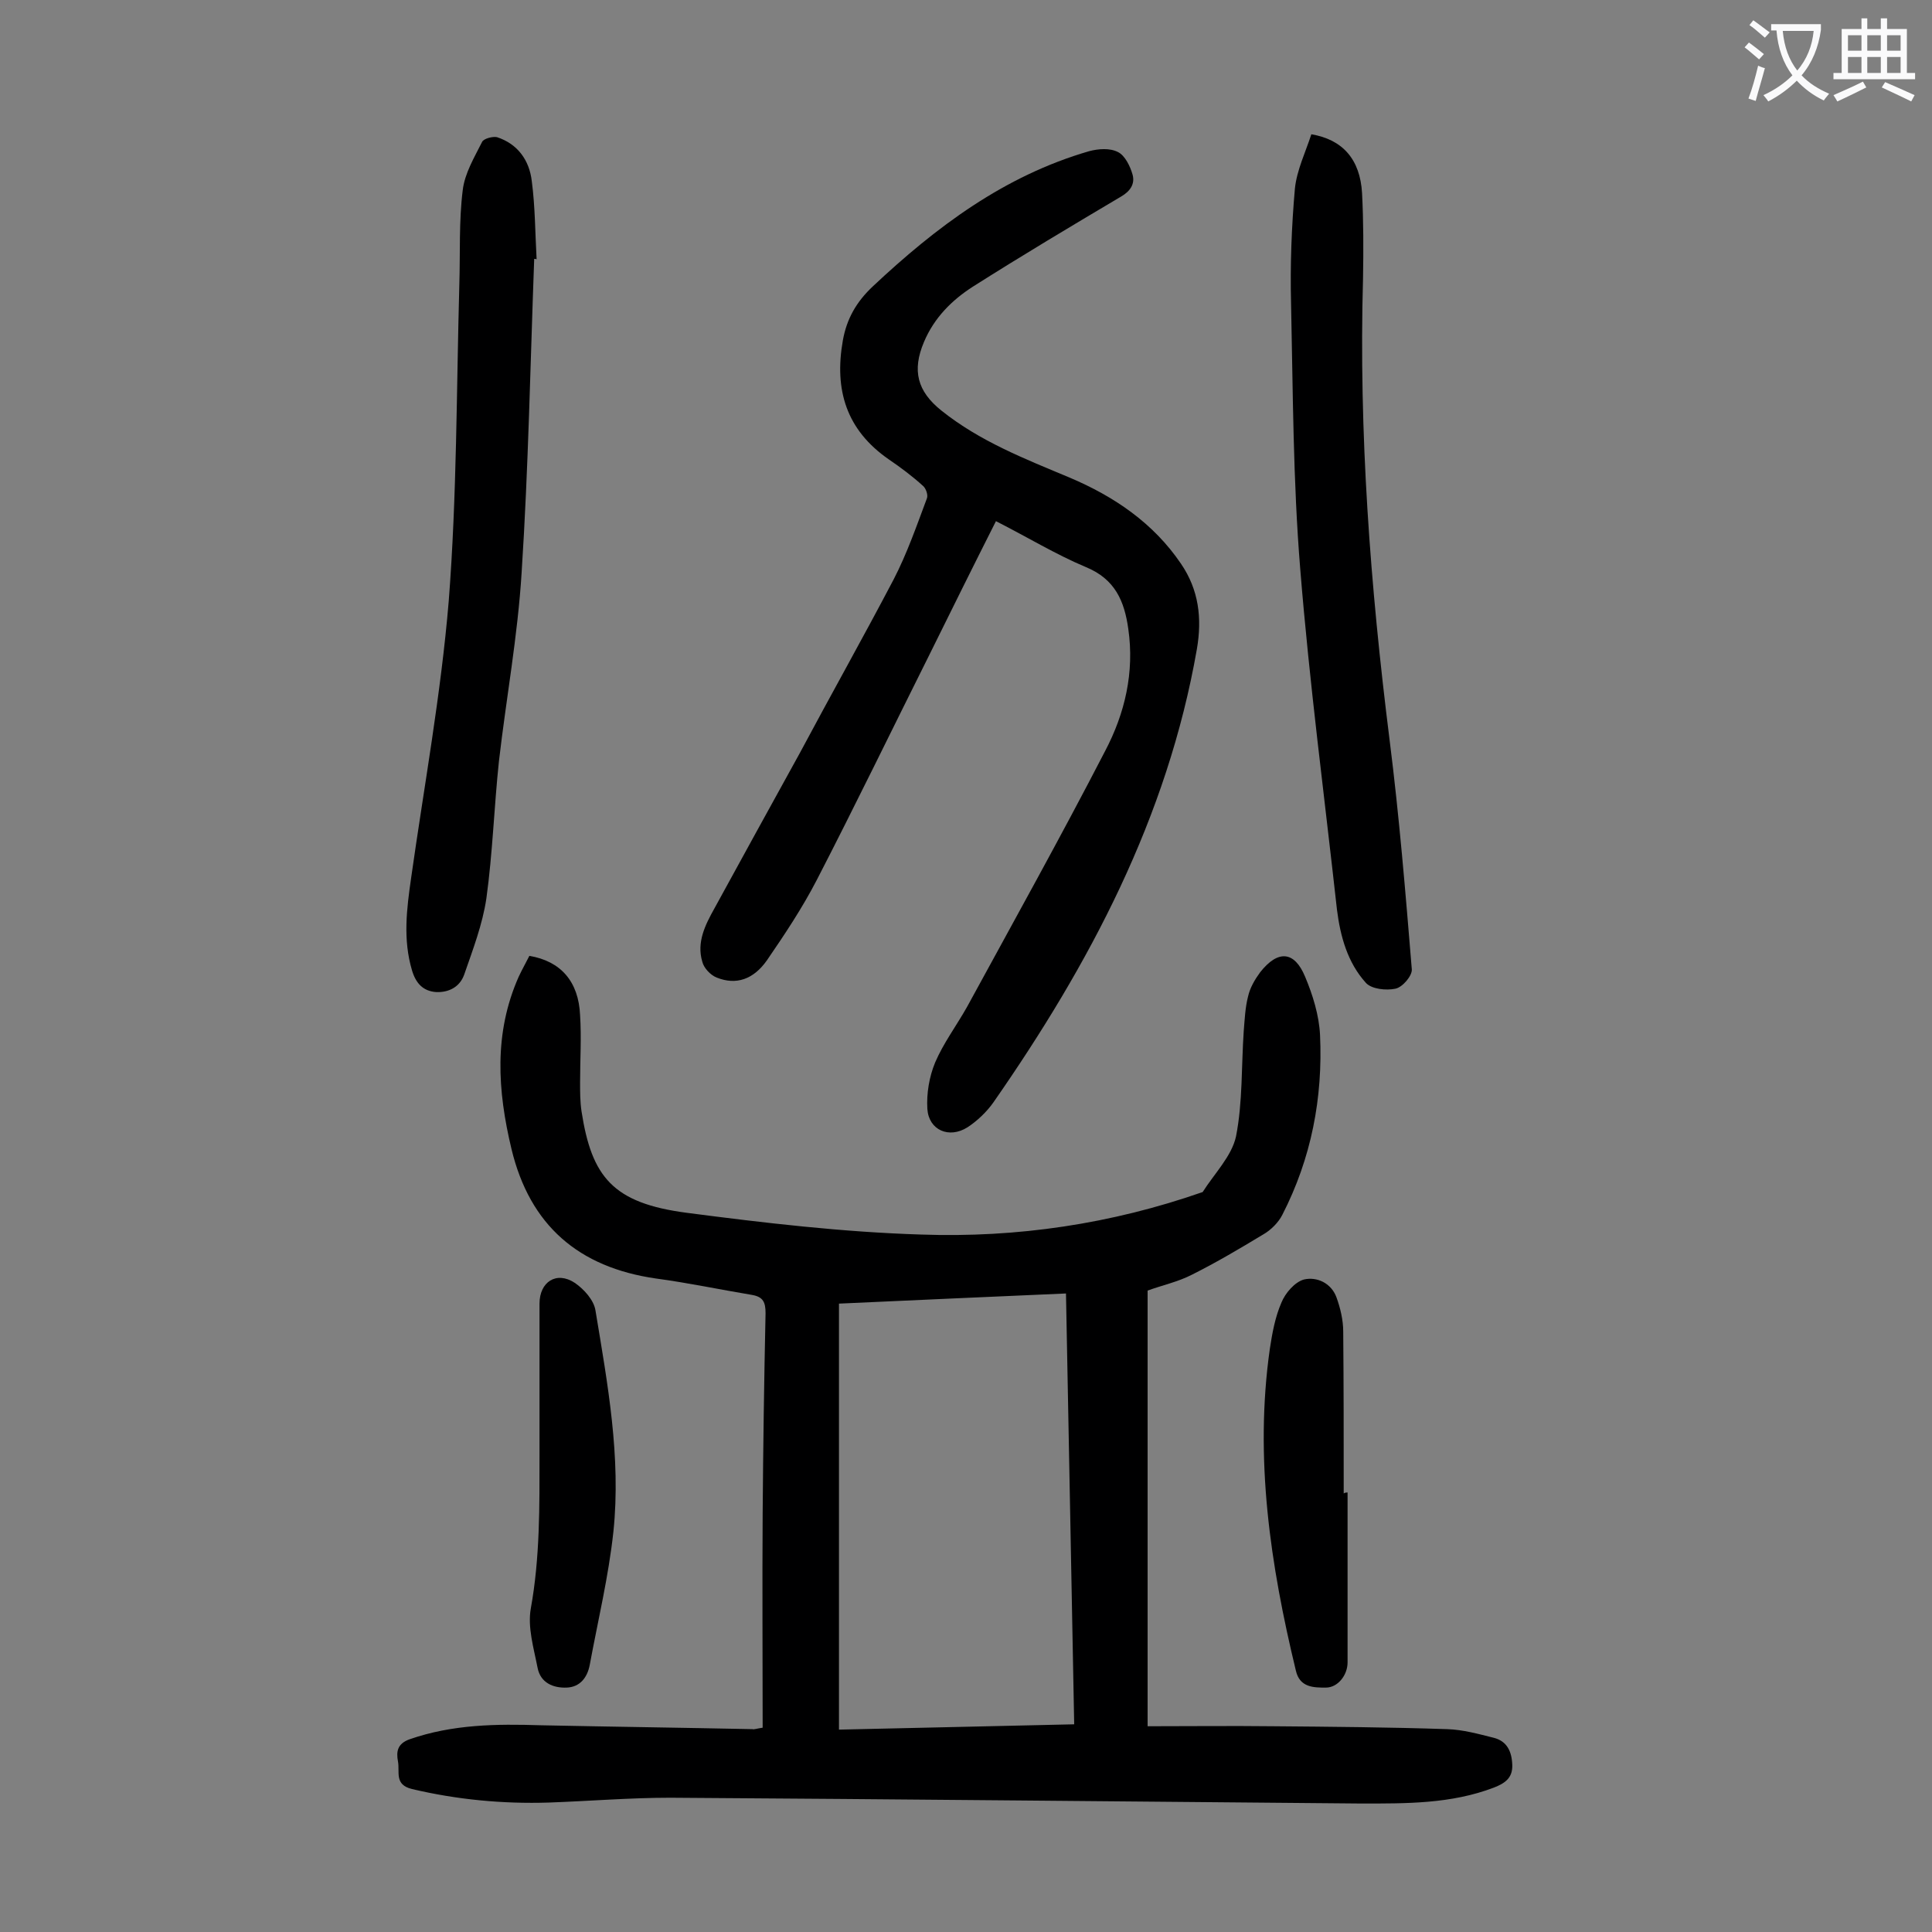
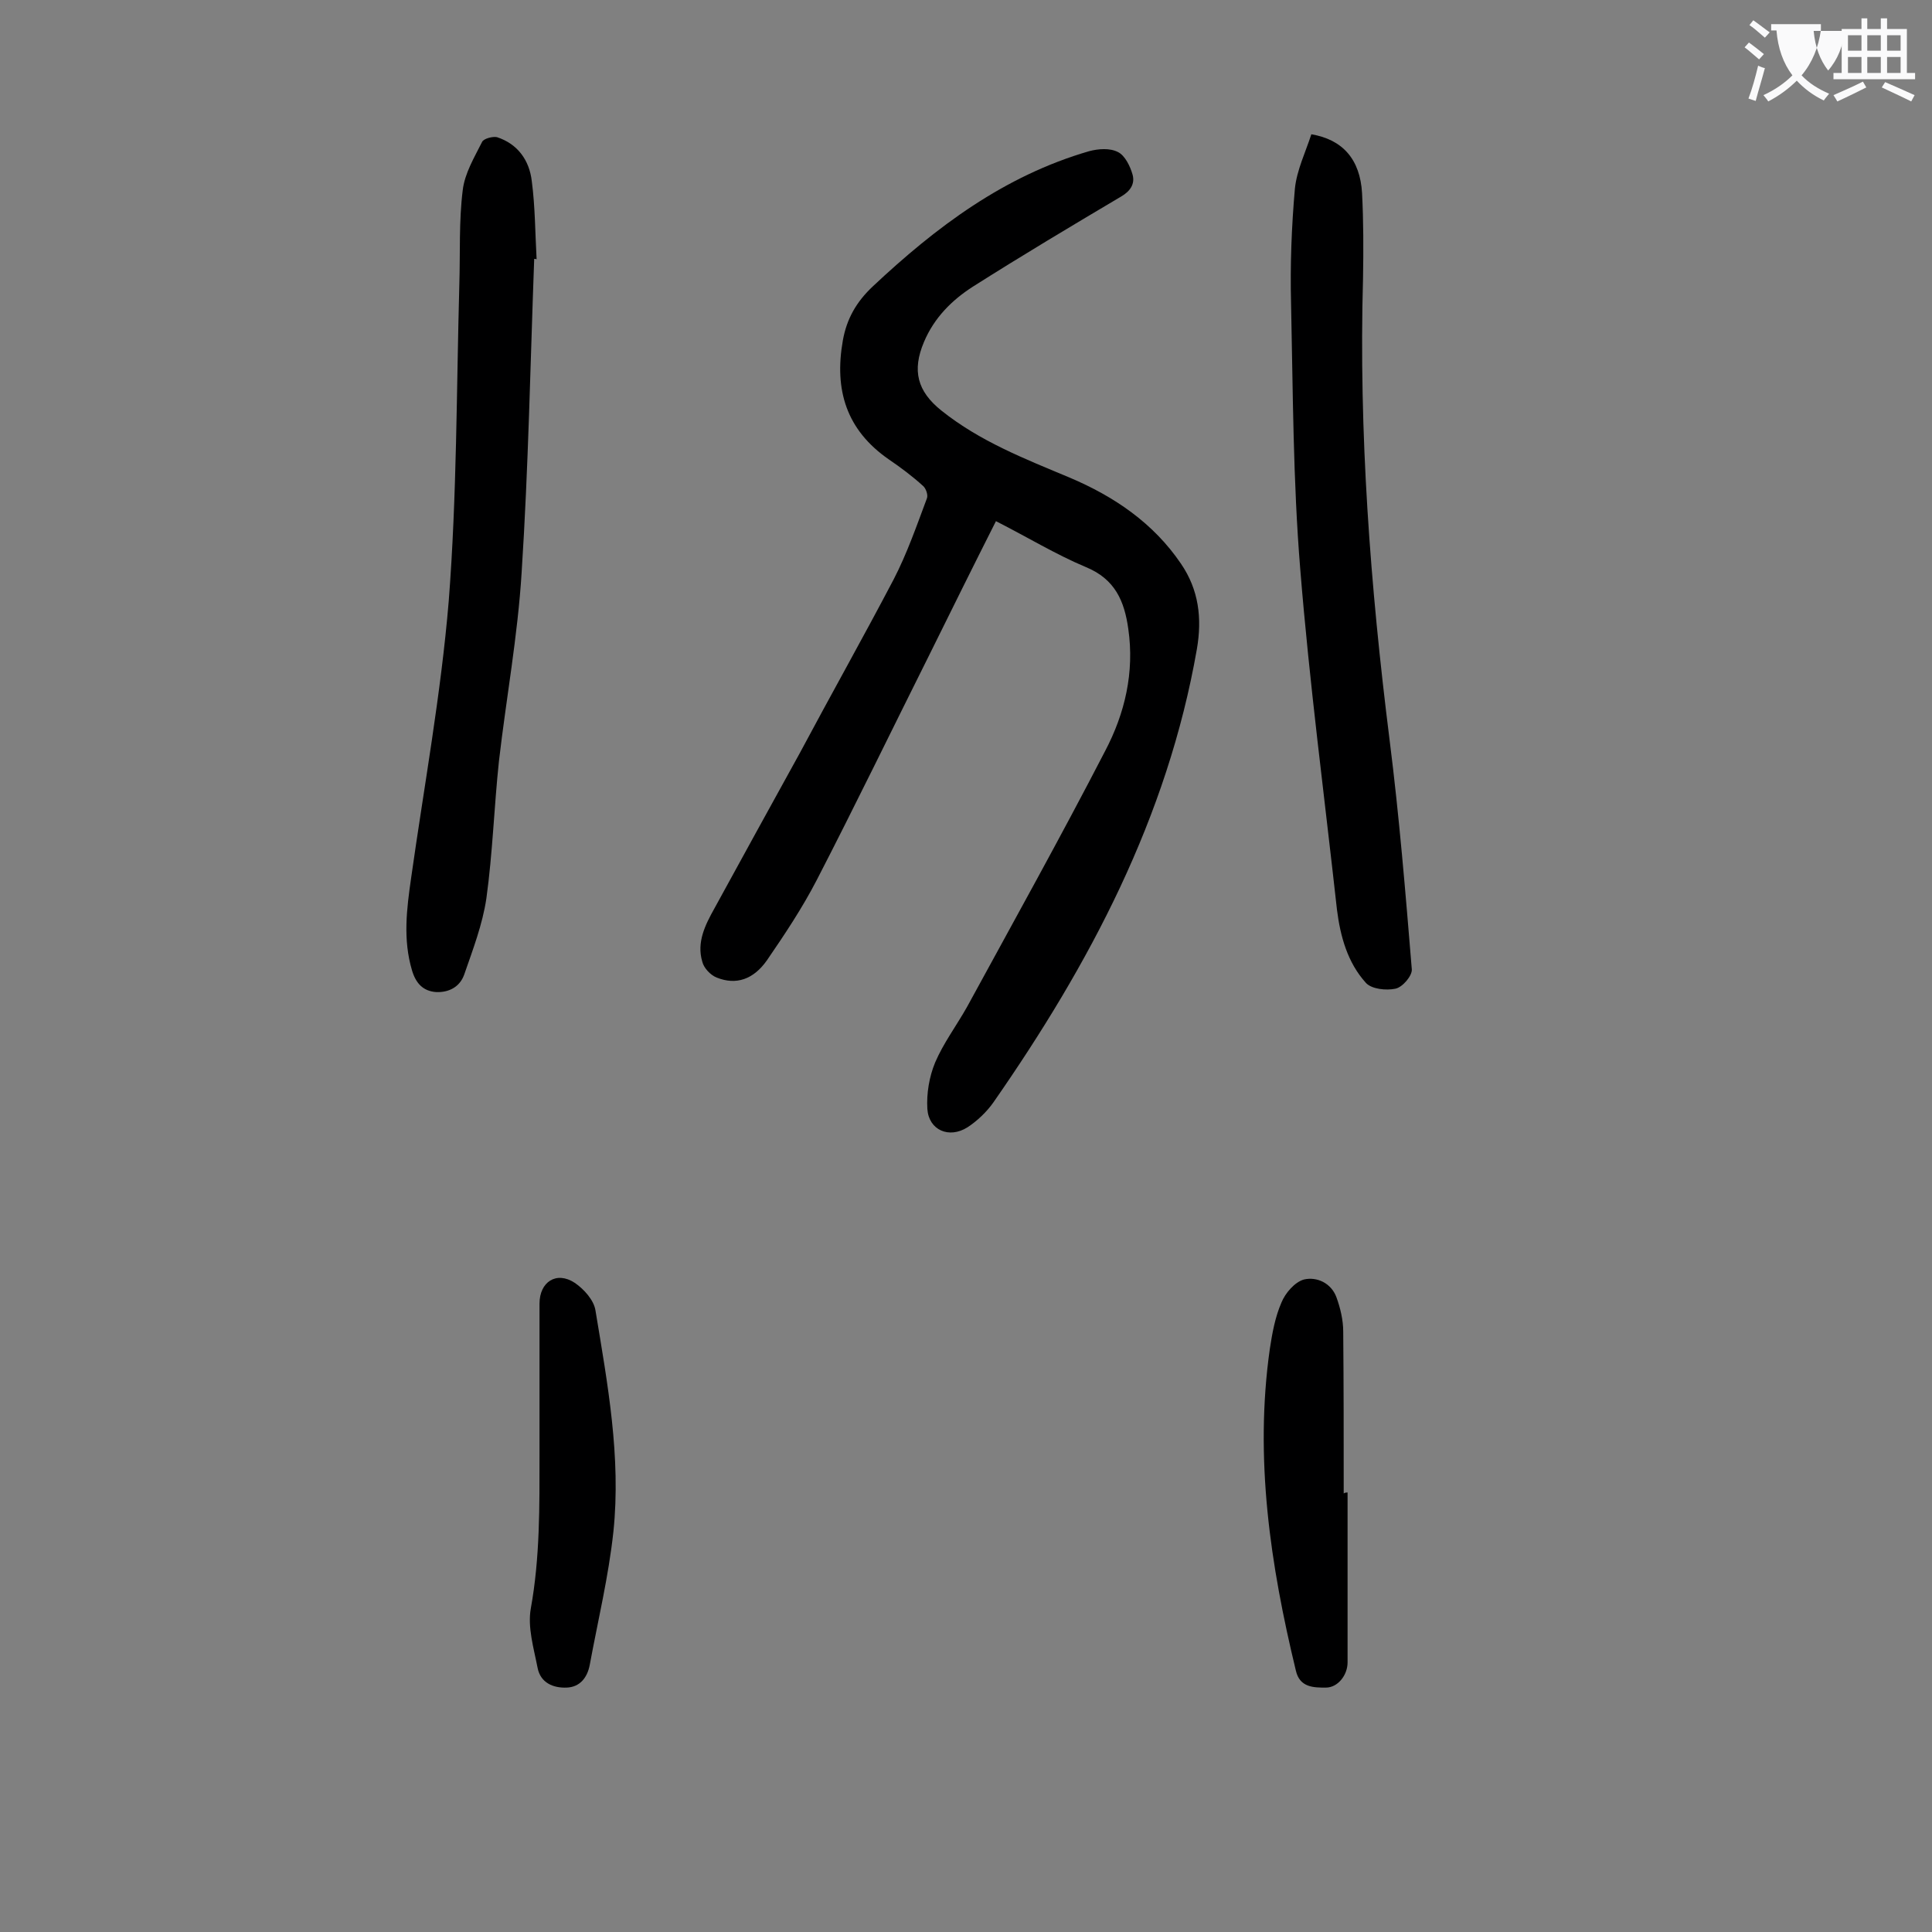
<svg xmlns="http://www.w3.org/2000/svg" enable-background="new 0 0 400 400" viewBox="0 0 400 400">
  <rect x="0" y="0" width="400" height="400" fill="#808080" stroke="none" />
  <g fill="#000001">
-     <path d="m157.9 357.7c0-14.9-.1-29.6 0-44.3.1-13.8.3-27.6.6-41.5 0-2.3-.5-3.4-2.8-3.8-6.6-1.1-13.2-2.5-19.9-3.4-16-2.3-26.1-11-29.9-26.8-2.9-12.1-3.7-24 1.5-35.7.7-1.5 1.5-2.9 2.2-4.3 6.5 1.1 10.2 5.3 10.5 12.3.3 4.6 0 9.3 0 13.9 0 2 0 4 .3 6 2.1 13.6 6.5 19 21.8 21 16.1 2.1 32.3 4 48.5 4.5 19.9.7 39.4-2.2 58.3-8.8 2.4-3.8 6-7.4 6.9-11.5 1.4-7.1 1.1-14.5 1.6-21.8.2-2.4.3-4.9.9-7.2.4-1.8 1.4-3.5 2.5-5 3.7-4.7 7.1-4.4 9.3.9 1.6 3.8 2.9 8 3.1 12.1.6 13-1.8 25.5-7.8 37.2-.8 1.6-2.4 3.2-4 4.1-4.8 2.9-9.7 5.8-14.7 8.3-2.9 1.5-6.2 2.2-9.2 3.3v90.2c8.9 0 17.4-.1 25.9 0 12 .1 24.1.2 36.1.6 3.3.1 6.5 1 9.7 1.8 2.7.7 3.7 2.8 3.8 5.6.1 2.7-1.5 3.8-3.8 4.7-8.9 3.4-18.2 3.3-27.5 3.3-47.7-.4-95.3-.9-143-1.2-8.4 0-16.8.7-25.2 1-9.5.3-19-.6-28.3-2.8-3.7-.9-2.5-3.5-2.9-5.7-.4-2.1-.1-3.7 2.4-4.6 8.9-3.1 18-3.2 27.2-2.9 14.6.3 29.2.5 43.8.8.3.1.8-.1 2.1-.3zm64.5-.7c-.6-30-1.1-59.4-1.7-89.2-16.1.7-31.7 1.4-47 2.1v88.2c16.5-.4 32.4-.7 48.7-1.1z" />
    <path d="m206.2 107.9c-4.7 9.3-9.2 18.4-13.7 27.5-7.8 15.6-15.4 31.3-23.4 46.8-3 5.8-6.6 11.2-10.3 16.6-2.8 4-6.4 5.2-10.4 3.6-1.3-.5-2.7-2-3-3.3-1.2-4 .6-7.6 2.5-11 5.9-10.8 11.8-21.5 17.7-32.2 6.4-12 13.1-23.9 19.4-35.9 2.8-5.4 4.8-11.2 6.9-16.8.3-.7-.2-2.1-.8-2.6-2.2-2-4.6-3.8-7.1-5.5-8.8-6.1-11.3-14.4-9.5-24.6.8-4.5 2.8-8 6.2-11.2 13.1-12.3 27.2-22.9 44.8-28 1.9-.5 4.3-.7 6 .2 1.4.7 2.5 2.9 3 4.7.5 1.9-.5 3.4-2.4 4.5-10.3 6.1-20.5 12.2-30.6 18.6-4.4 2.8-8.1 6.5-10.2 11.5-2.5 5.9-1.4 10.2 3.6 14.2 8 6.4 17.3 10 26.6 13.9 9.2 3.9 17.3 9.4 23 17.8 3.7 5.4 4.4 11.3 3.3 17.7-6.1 34.9-22.2 65.2-42.1 93.8-1.4 2-3.4 3.9-5.4 5.2-3.8 2.4-8 .6-8.3-3.8-.2-3.2.4-6.7 1.6-9.6 1.7-4 4.4-7.6 6.6-11.5 9.6-17.6 19.4-35.2 28.6-53 4.1-7.8 6.1-16.3 4.8-25.3-.8-5.7-2.7-10.3-8.8-12.8-6.2-2.6-12.1-6.2-18.6-9.5z" />
    <path d="m110.6 53.6c-.8 21.6-1.2 43.3-2.6 64.9-.8 13.1-3.2 26.1-4.7 39.1-1 9.4-1.3 19-2.6 28.4-.8 5.4-2.8 10.6-4.6 15.8-.9 2.5-3.1 3.7-5.8 3.6-2.7-.2-4.2-1.8-5-4.5-1.9-6.4-1.1-12.7-.2-19 2.7-19.1 6.2-38.2 7.8-57.4 1.7-21.8 1.6-43.7 2.2-65.6.2-6.5-.1-13.1.7-19.5.4-3.5 2.4-6.8 4-10 .3-.7 2.2-1.2 3.1-1 4.3 1.4 6.7 4.8 7.2 9.1.7 5.3.7 10.8 1 16.2-.1-.1-.3-.1-.5-.1z" />
    <path d="m271.5 27.8c6.5 1.1 10.1 5.2 10.5 12.2.3 5.8.3 11.7.2 17.6-.9 32 1.5 63.8 5.5 95.6 2 15.8 3.3 31.7 4.6 47.5.1 1.3-1.9 3.7-3.4 4-1.9.4-4.9.1-6.1-1.2-3.8-4.2-5.3-9.6-6-15.2-2.6-23.5-5.7-46.9-7.6-70.5-1.5-18.3-1.5-36.7-1.9-55-.2-7.9.1-15.9.8-23.8.4-3.8 2.2-7.5 3.4-11.2z" />
    <path d="m279 309v35.2c0 2.6-2 5.2-4.5 5.2s-5.4 0-6.2-3.5c-5.3-21.9-8.6-44-5.4-66.6.5-3.3 1.1-6.6 2.4-9.6.8-2 2.8-4.3 4.7-4.8 2.6-.6 5.6.7 6.7 3.7.8 2.2 1.4 4.7 1.4 7.1.1 11.2.1 22.3.1 33.5.3-.2.6-.2.8-.2z" />
    <path d="m111.7 295.1c0-8.4 0-16.8 0-25.2 0-4.5 3.5-6.8 7.3-4.3 1.9 1.3 4 3.6 4.3 5.8 2.5 15.1 5.3 30.3 3.7 45.7-1 9.3-3.2 18.4-4.9 27.6-.5 2.6-2 4.6-4.8 4.7s-5.4-1-6-4.1c-.8-4.1-2.1-8.4-1.4-12.3 1.9-10.5 1.8-21.1 1.8-31.7 0-2 0-4.1 0-6.2z" />
  </g>
-   <path d="m362.1 8.8c1.1.8 2.1 1.6 3.1 2.4l-1 1.1c-1.3-1.1-2.3-2-3-2.5zm1.9 4.8c.5.2.9.4 1.4.5-.6 2.3-1.3 4.5-1.9 6.8l-1.5-.5c.8-2.1 1.4-4.3 2-6.8zm-1-9.4c1.3.9 2.4 1.8 3.4 2.5l-1 1.1c-1.4-1.2-2.4-2.1-3.2-2.6zm3.7 2.2v-1.4h10.3v1.2c-.5 3.6-1.8 6.8-4 9.4 1.5 1.6 3.4 2.8 5.7 3.8-.3.4-.7.8-1.1 1.4-2.3-1.1-4.1-2.5-5.6-4.1-1.6 1.6-3.6 3.1-5.9 4.3-.3-.5-.7-.9-1-1.3 2.4-1.1 4.4-2.5 6-4.1-1.9-2.5-3-5.6-3.3-9.3h-1.1zm8.8 0h-6.4c.3 3.3 1.3 6 3 8.2 2-2.3 3.1-5.1 3.4-8.2z" fill="#fafafb" />
+   <path d="m362.1 8.8c1.1.8 2.1 1.6 3.1 2.4l-1 1.1c-1.3-1.1-2.3-2-3-2.5zm1.9 4.8c.5.2.9.4 1.4.5-.6 2.3-1.3 4.5-1.9 6.8l-1.5-.5c.8-2.1 1.4-4.3 2-6.8zm-1-9.4c1.3.9 2.4 1.8 3.4 2.5l-1 1.1c-1.4-1.2-2.4-2.1-3.2-2.6zm3.7 2.2v-1.4h10.3v1.2c-.5 3.6-1.8 6.8-4 9.4 1.5 1.6 3.4 2.8 5.7 3.8-.3.4-.7.8-1.1 1.4-2.3-1.1-4.1-2.5-5.6-4.1-1.6 1.6-3.6 3.1-5.9 4.3-.3-.5-.7-.9-1-1.3 2.4-1.1 4.4-2.5 6-4.1-1.9-2.5-3-5.6-3.3-9.3h-1.1zm8.8 0c.3 3.3 1.3 6 3 8.2 2-2.3 3.1-5.1 3.4-8.2z" fill="#fafafb" />
  <path d="m385.3 3.8h1.3v2.2h2.8v-2.2h1.3v2.2h4.1v9.1h1.7v1.3h-16.9v-1.3h1.7v-9.1h4.1v-2.2zm.4 13.1.7 1.2c-1.8.9-3.8 1.9-6 2.9-.2-.4-.5-.8-.8-1.3 2.3-1 4.3-1.9 6.1-2.8zm-3.1-6.4h2.8v-3.2h-2.8zm0 4.6h2.8v-3.3h-2.8zm4-4.6h2.8v-3.2h-2.8zm0 4.6h2.8v-3.3h-2.8zm3.7 1.9c2.1.9 4.1 1.8 6.1 2.7l-.7 1.3c-2.2-1.1-4.2-2-6.1-2.9zm3.2-9.7h-2.8v3.2h2.8zm-2.8 7.8h2.8v-3.3h-2.8z" fill="#fafafb" />
</svg>